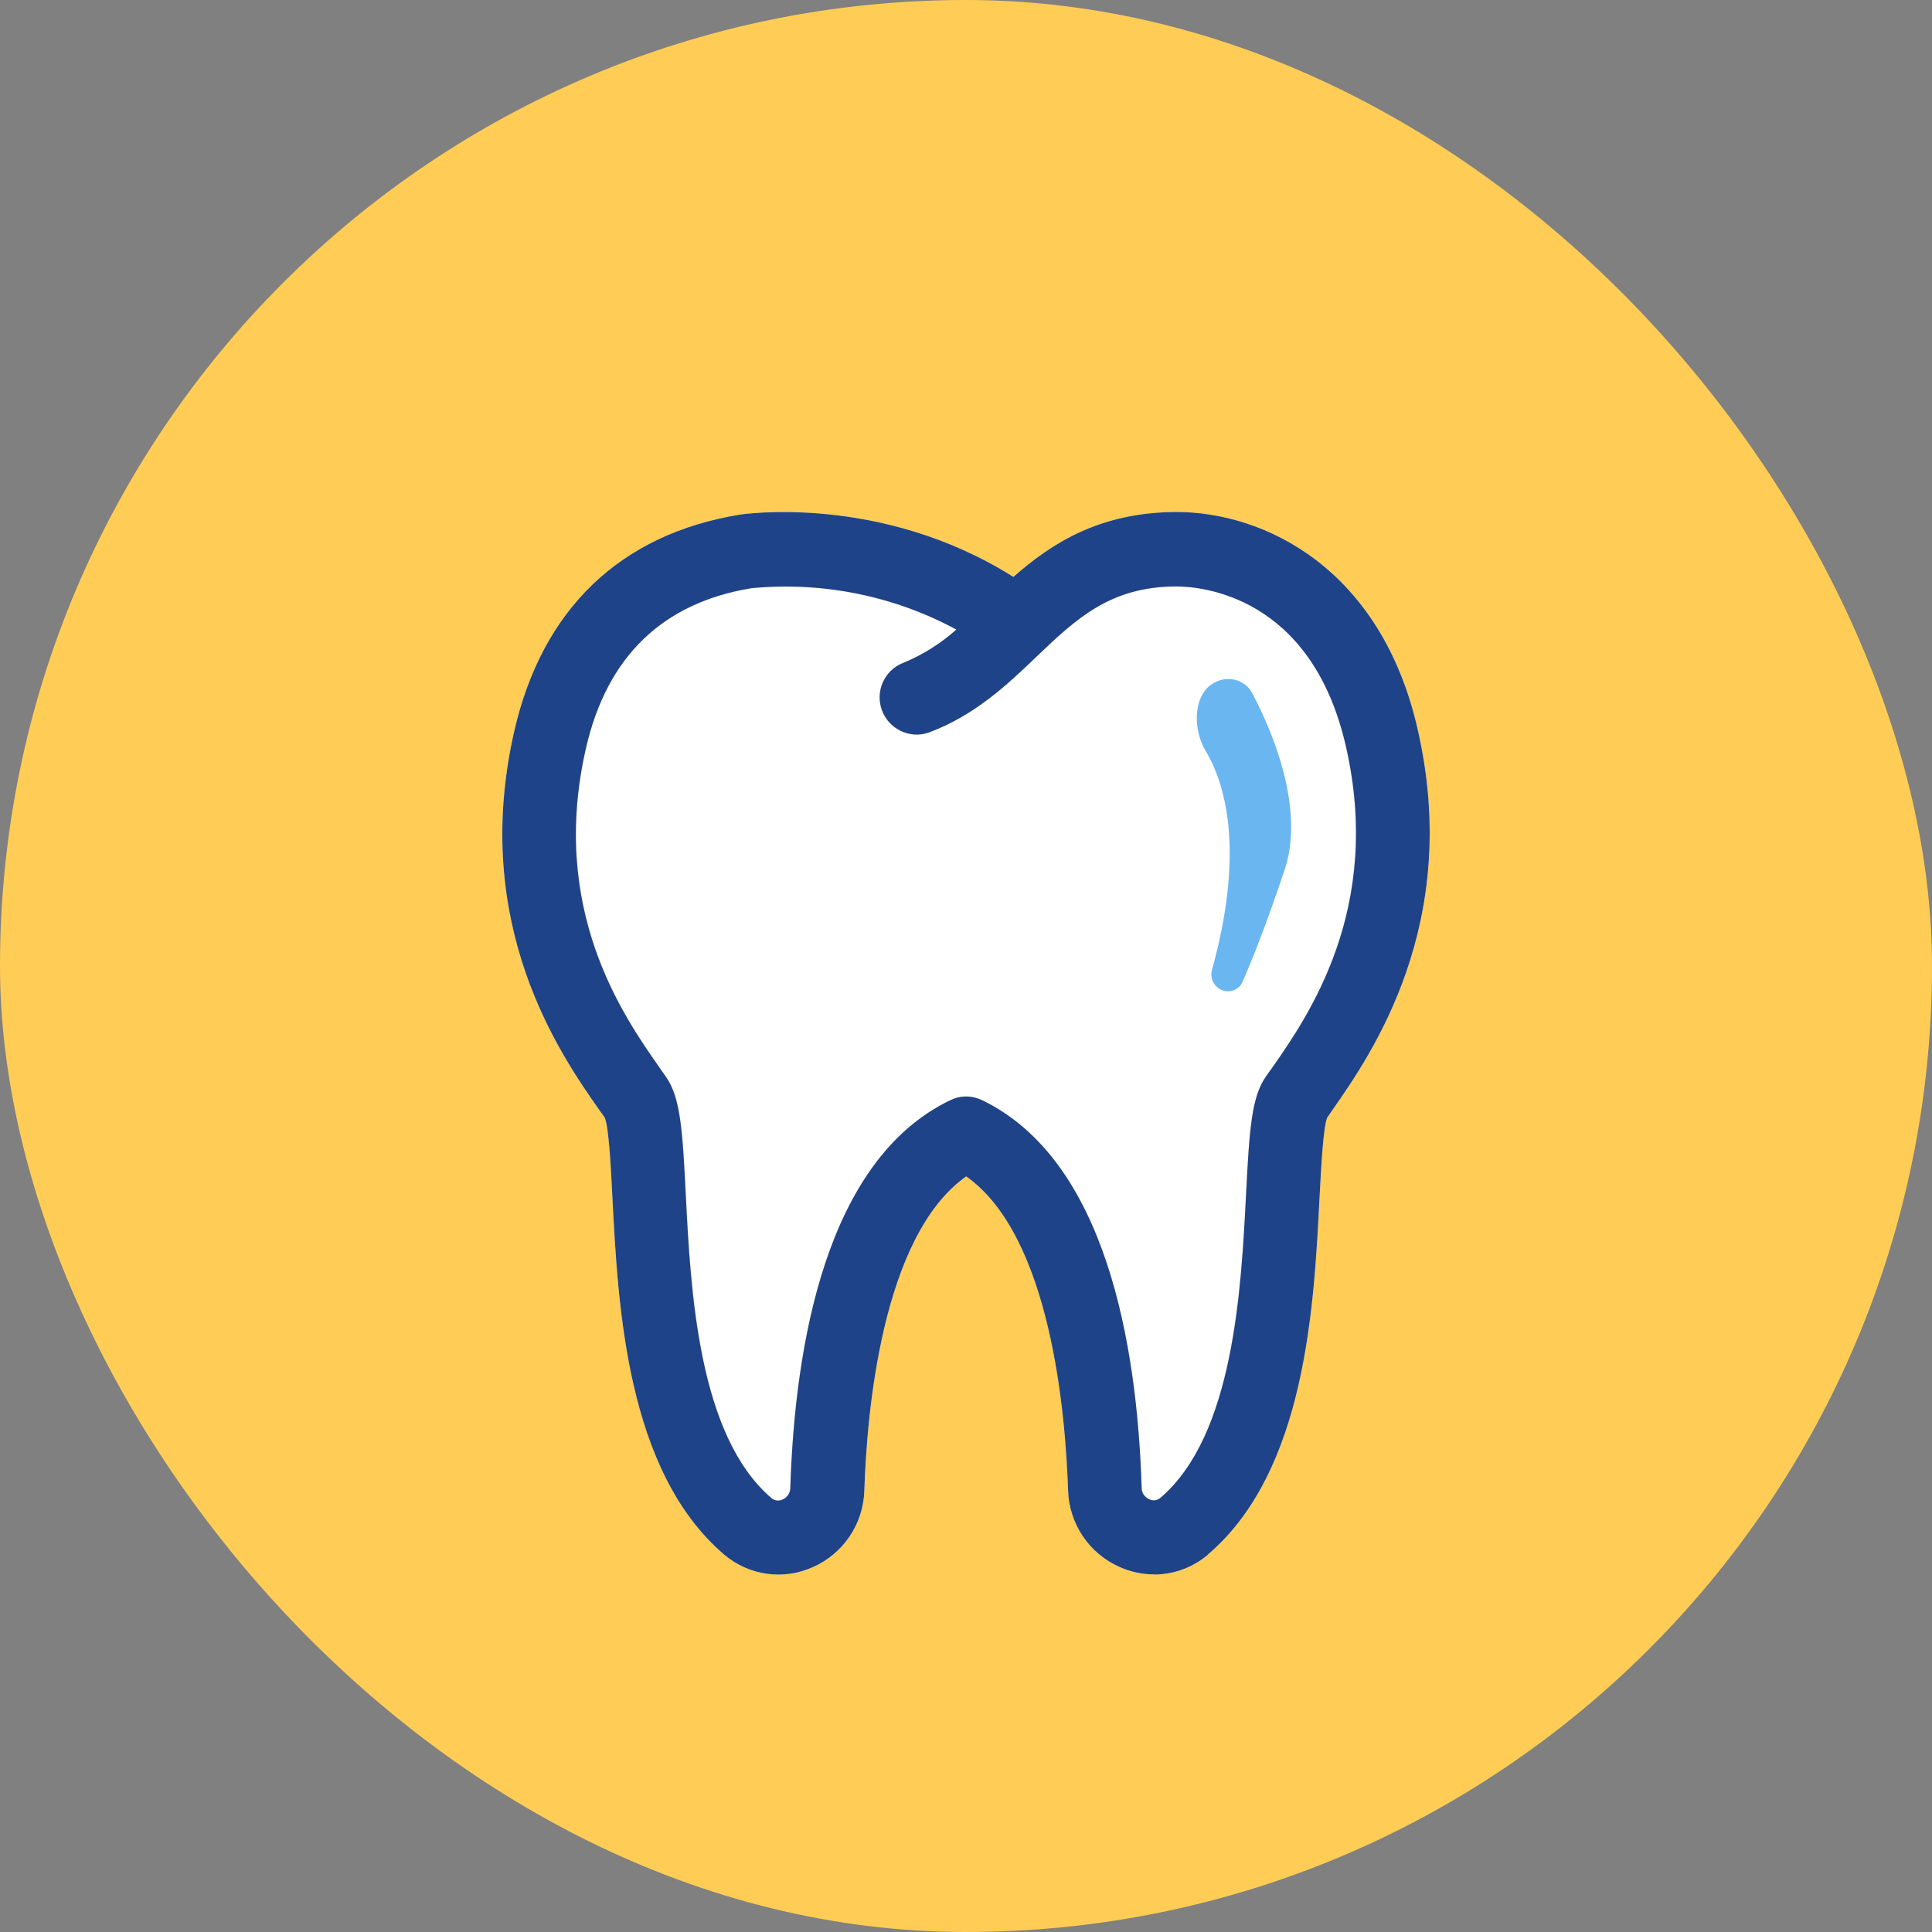
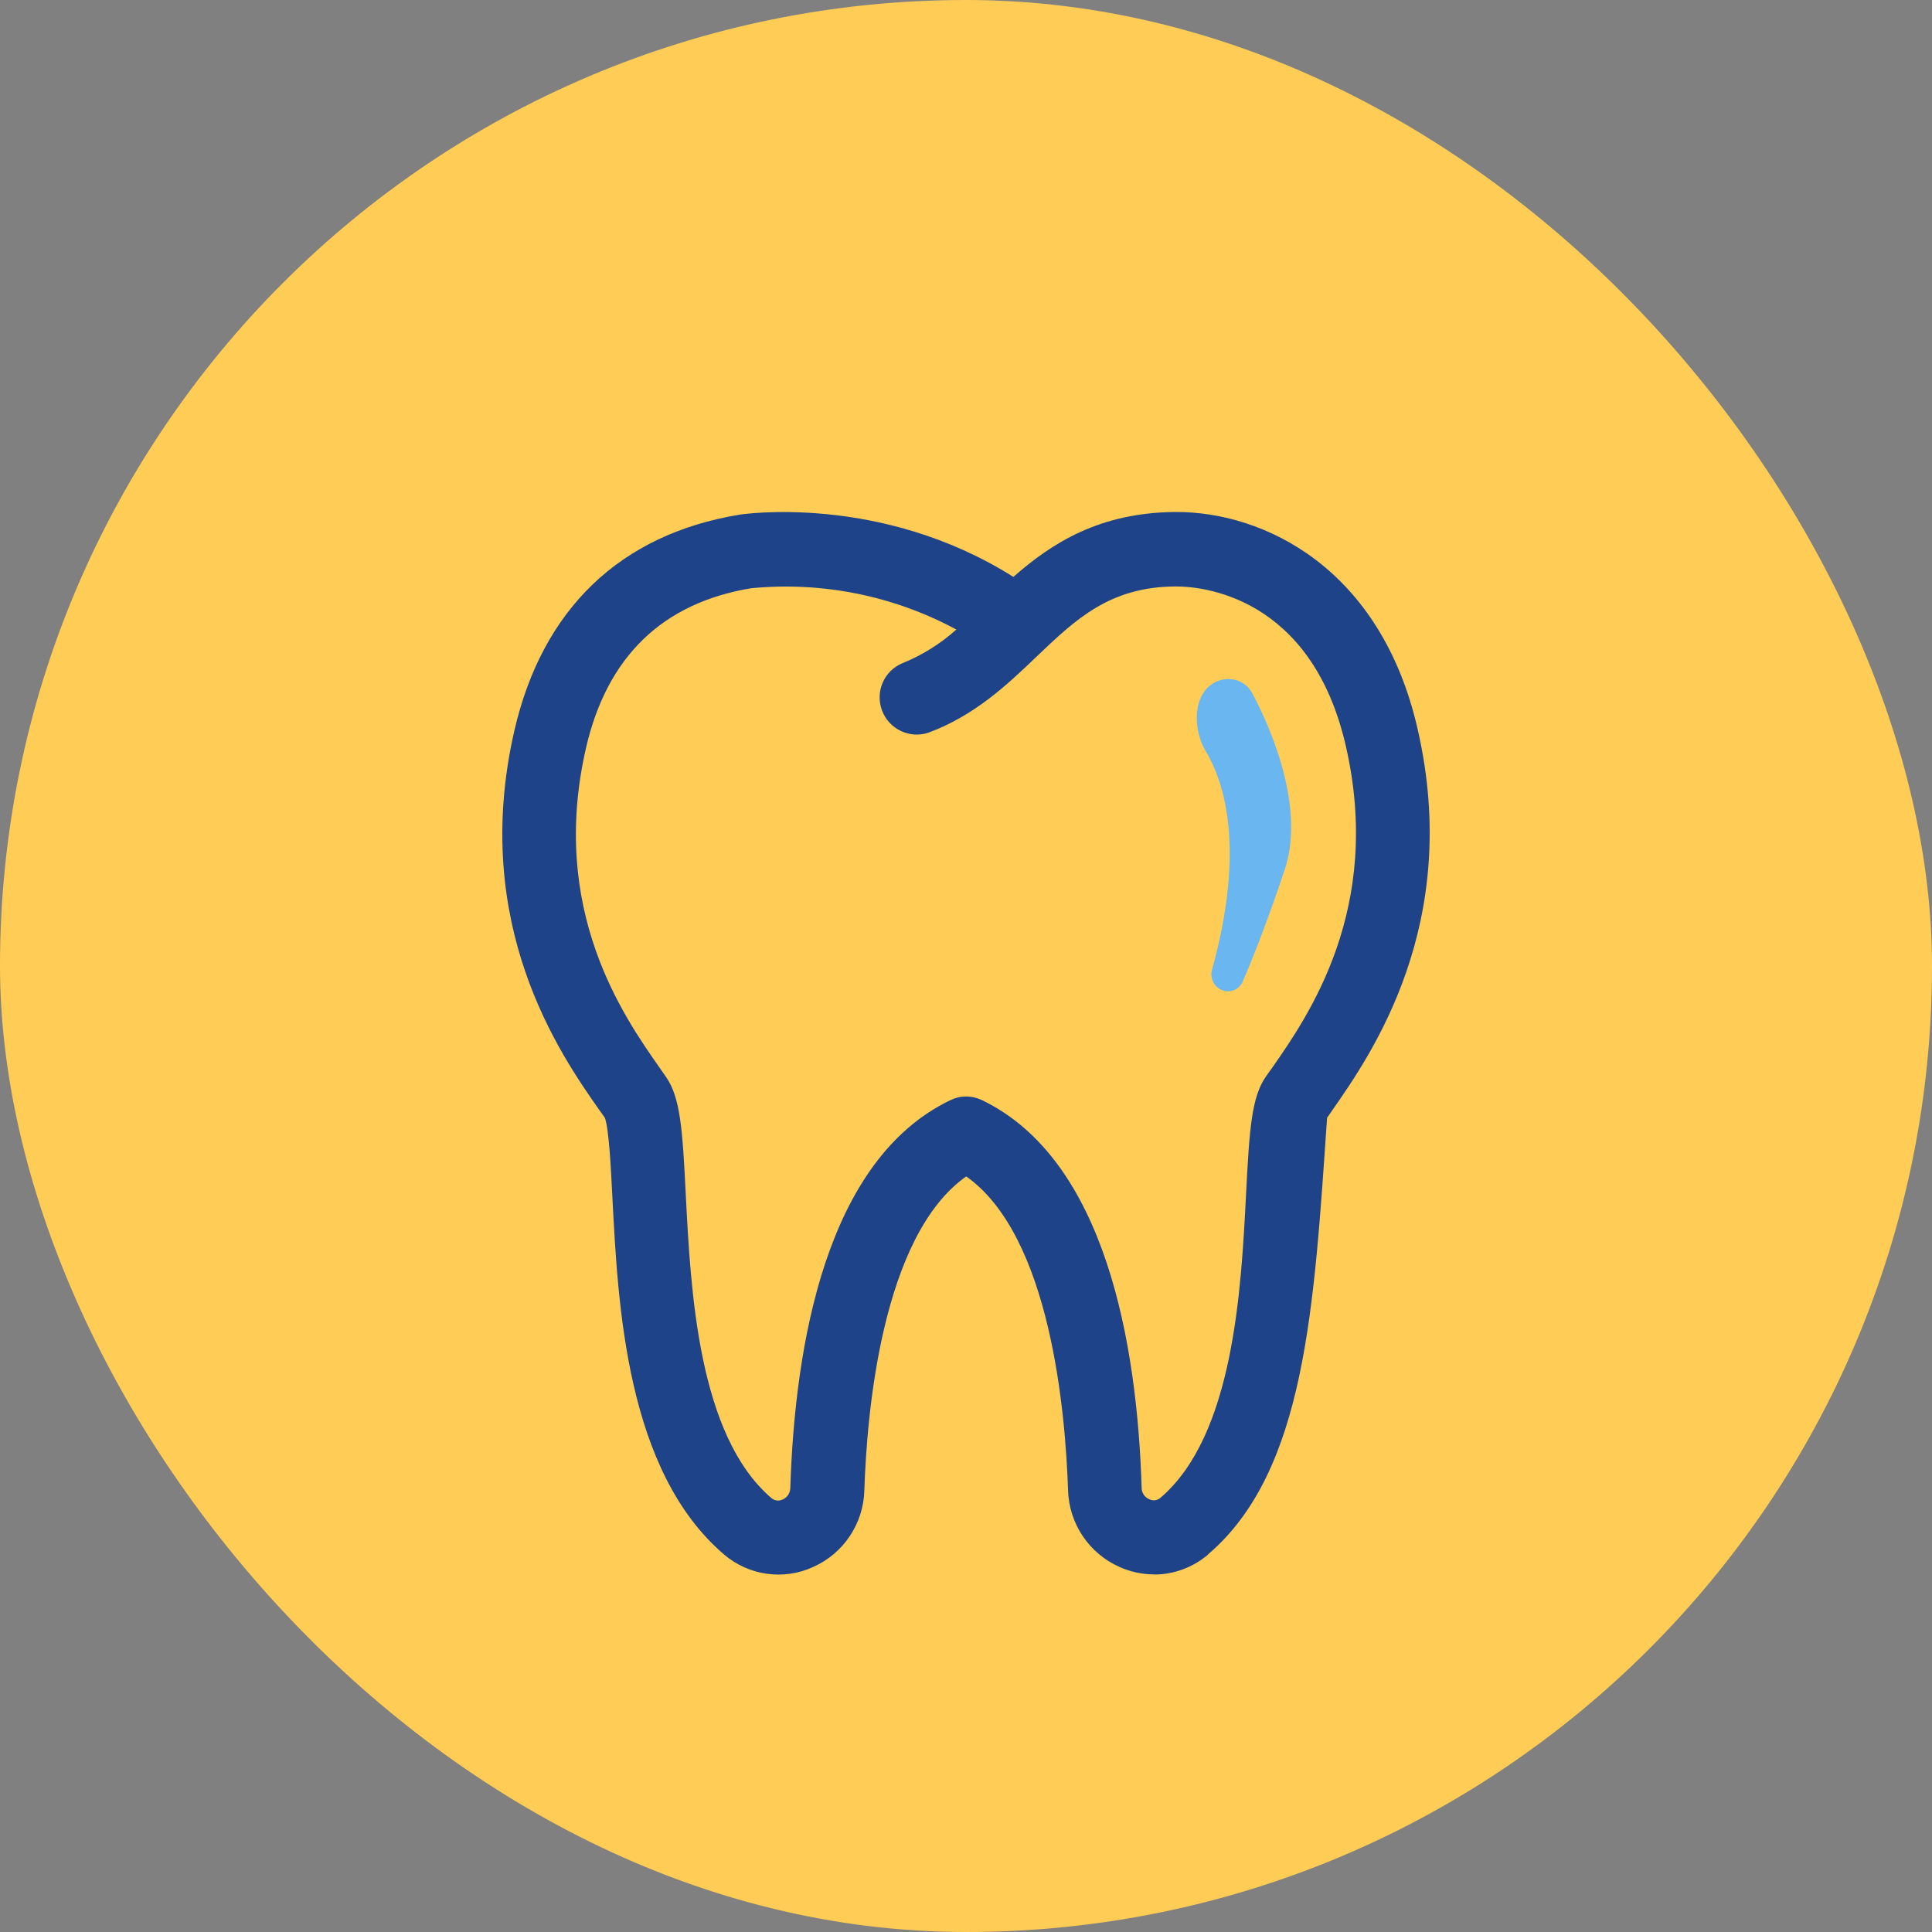
<svg xmlns="http://www.w3.org/2000/svg" width="75" height="75" viewBox="0 0 75 75" fill="none">
  <rect x="0" y="0" width="75" height="75" fill="#808080" stroke="none" />
  <rect width="75" height="75" rx="37.5" fill="#FFCD55" />
-   <path d="M44.802 61.118C44.342 61.118 43.881 61.018 43.462 60.83C42.278 60.307 41.499 59.148 41.462 57.851C41.362 54.873 40.793 47.986 37.508 45.668C34.228 47.986 33.65 54.873 33.554 57.851C33.522 59.148 32.743 60.312 31.558 60.834C30.41 61.357 29.067 61.164 28.105 60.344C24.315 57.1 23.992 50.708 23.773 46.483C23.714 45.292 23.636 43.807 23.481 43.395C23.413 43.294 23.34 43.189 23.253 43.074C21.755 40.934 18.242 35.912 19.964 28.379C21.049 23.646 24.074 20.741 28.707 19.98C28.761 19.971 34.164 19.133 39.339 22.395C40.838 21.08 42.679 19.898 45.631 19.875C49.079 19.861 53.612 22.061 55.034 28.311C56.765 35.871 53.23 40.934 51.722 43.097C51.649 43.203 51.58 43.299 51.517 43.395C51.366 43.807 51.289 45.287 51.225 46.483C51.011 50.712 50.692 57.105 46.893 60.344H46.902C46.319 60.843 45.572 61.123 44.802 61.123V61.118ZM37.504 42.566C37.718 42.566 37.927 42.616 38.123 42.708C42.925 45.026 44.146 52.179 44.319 57.764C44.319 57.952 44.437 58.126 44.615 58.2C44.756 58.273 44.929 58.25 45.048 58.145C47.893 55.714 48.181 50.076 48.373 46.341C48.373 46.338 48.373 46.335 48.373 46.332C48.501 43.835 48.587 42.602 49.13 41.809C49.207 41.695 49.294 41.576 49.385 41.452C49.387 41.449 49.389 41.446 49.391 41.443C50.792 39.433 53.692 35.271 52.245 28.961C50.897 23.073 46.569 22.766 45.658 22.766H45.644C43.084 22.776 41.763 24.036 40.232 25.497C39.112 26.57 37.845 27.775 36.037 28.444C35.303 28.686 34.506 28.302 34.237 27.573C33.968 26.84 34.324 26.033 35.044 25.74C35.804 25.433 36.51 24.989 37.125 24.439C34.688 23.124 31.918 22.569 29.162 22.835C25.723 23.403 23.563 25.488 22.748 29.039C21.309 35.307 24.197 39.434 25.583 41.416C25.584 41.417 25.585 41.419 25.586 41.42C25.686 41.562 25.782 41.7 25.864 41.819C26.411 42.616 26.497 43.853 26.62 46.341C26.621 46.35 26.621 46.359 26.622 46.368C26.813 50.102 27.101 55.722 29.946 58.154C30.064 58.259 30.242 58.282 30.383 58.209C30.556 58.136 30.675 57.961 30.679 57.773C30.857 52.183 32.069 45.04 36.875 42.717C37.071 42.62 37.285 42.566 37.494 42.566H37.504Z" fill="white" />
-   <path d="M37.504 42.566C37.718 42.566 37.927 42.616 38.123 42.708C42.925 45.026 44.146 52.179 44.319 57.764C44.319 57.952 44.437 58.126 44.615 58.2C44.756 58.273 44.929 58.25 45.048 58.145C47.893 55.714 48.181 50.076 48.373 46.341L48.373 46.332C48.501 43.835 48.587 42.602 49.13 41.809C49.207 41.695 49.294 41.576 49.385 41.452L49.391 41.443C50.792 39.433 53.692 35.271 52.245 28.961C50.897 23.073 46.569 22.766 45.658 22.766H45.644C43.084 22.776 41.763 24.036 40.232 25.497C39.112 26.57 37.845 27.775 36.037 28.444C35.303 28.686 34.506 28.302 34.237 27.573C33.968 26.84 34.324 26.033 35.044 25.74C35.804 25.433 36.51 24.989 37.125 24.439C34.688 23.124 31.918 22.569 29.162 22.835C25.723 23.403 23.563 25.488 22.748 29.039C21.309 35.307 24.197 39.434 25.583 41.416L25.586 41.42C25.686 41.562 25.782 41.7 25.864 41.819C26.411 42.616 26.497 43.853 26.62 46.341L26.622 46.368C26.813 50.102 27.101 55.722 29.946 58.154C30.064 58.259 30.242 58.282 30.383 58.209C30.556 58.136 30.675 57.961 30.679 57.773C30.857 52.183 32.069 45.04 36.875 42.717C37.071 42.62 37.285 42.566 37.494 42.566H37.504Z" fill="white" />
-   <path d="M44.802 61.118C44.342 61.118 43.881 61.018 43.462 60.83C42.278 60.307 41.499 59.148 41.462 57.851C41.362 54.873 40.793 47.986 37.508 45.668C34.228 47.986 33.65 54.873 33.554 57.851C33.522 59.148 32.743 60.312 31.558 60.834C30.41 61.357 29.067 61.164 28.105 60.344C24.315 57.1 23.992 50.708 23.773 46.483C23.714 45.292 23.636 43.807 23.481 43.395C23.413 43.294 23.34 43.189 23.253 43.074C21.755 40.934 18.242 35.912 19.964 28.379C21.049 23.646 24.074 20.741 28.707 19.98C28.761 19.971 34.164 19.133 39.339 22.395C40.838 21.08 42.679 19.898 45.631 19.875C49.079 19.861 53.612 22.061 55.034 28.311C56.765 35.871 53.23 40.934 51.722 43.097C51.649 43.203 51.58 43.299 51.517 43.395C51.366 43.807 51.289 45.287 51.225 46.483C51.011 50.712 50.692 57.105 46.893 60.344H46.902C46.319 60.843 45.572 61.123 44.802 61.123V61.118ZM37.504 42.566C37.718 42.566 37.927 42.616 38.123 42.708C42.925 45.026 44.146 52.179 44.319 57.764C44.319 57.952 44.437 58.126 44.615 58.2C44.756 58.273 44.929 58.25 45.048 58.145C47.895 55.712 48.182 50.066 48.373 46.332C48.501 43.835 48.587 42.602 49.13 41.809C49.207 41.695 49.294 41.576 49.385 41.452C50.783 39.445 53.694 35.28 52.245 28.961C50.897 23.073 46.569 22.766 45.658 22.766H45.644C43.084 22.776 41.763 24.036 40.232 25.497C39.112 26.57 37.845 27.775 36.037 28.444C35.303 28.686 34.506 28.302 34.237 27.573C33.968 26.84 34.324 26.033 35.044 25.74C35.804 25.433 36.51 24.989 37.125 24.439C34.688 23.124 31.918 22.569 29.162 22.835C25.723 23.403 23.563 25.488 22.748 29.039C21.308 35.312 24.201 39.441 25.586 41.42C25.686 41.562 25.782 41.7 25.864 41.819C26.411 42.616 26.497 43.853 26.62 46.341C26.811 50.076 27.094 55.716 29.946 58.154C30.064 58.259 30.242 58.282 30.383 58.209C30.556 58.136 30.675 57.961 30.679 57.773C30.857 52.183 32.069 45.04 36.875 42.717C37.071 42.62 37.285 42.566 37.494 42.566H37.504Z" fill="#1F4388" />
+   <path d="M44.802 61.118C44.342 61.118 43.881 61.018 43.462 60.83C42.278 60.307 41.499 59.148 41.462 57.851C41.362 54.873 40.793 47.986 37.508 45.668C34.228 47.986 33.65 54.873 33.554 57.851C33.522 59.148 32.743 60.312 31.558 60.834C30.41 61.357 29.067 61.164 28.105 60.344C24.315 57.1 23.992 50.708 23.773 46.483C23.714 45.292 23.636 43.807 23.481 43.395C23.413 43.294 23.34 43.189 23.253 43.074C21.755 40.934 18.242 35.912 19.964 28.379C21.049 23.646 24.074 20.741 28.707 19.98C28.761 19.971 34.164 19.133 39.339 22.395C40.838 21.08 42.679 19.898 45.631 19.875C49.079 19.861 53.612 22.061 55.034 28.311C56.765 35.871 53.23 40.934 51.722 43.097C51.649 43.203 51.58 43.299 51.517 43.395C51.011 50.712 50.692 57.105 46.893 60.344H46.902C46.319 60.843 45.572 61.123 44.802 61.123V61.118ZM37.504 42.566C37.718 42.566 37.927 42.616 38.123 42.708C42.925 45.026 44.146 52.179 44.319 57.764C44.319 57.952 44.437 58.126 44.615 58.2C44.756 58.273 44.929 58.25 45.048 58.145C47.895 55.712 48.182 50.066 48.373 46.332C48.501 43.835 48.587 42.602 49.13 41.809C49.207 41.695 49.294 41.576 49.385 41.452C50.783 39.445 53.694 35.28 52.245 28.961C50.897 23.073 46.569 22.766 45.658 22.766H45.644C43.084 22.776 41.763 24.036 40.232 25.497C39.112 26.57 37.845 27.775 36.037 28.444C35.303 28.686 34.506 28.302 34.237 27.573C33.968 26.84 34.324 26.033 35.044 25.74C35.804 25.433 36.51 24.989 37.125 24.439C34.688 23.124 31.918 22.569 29.162 22.835C25.723 23.403 23.563 25.488 22.748 29.039C21.308 35.312 24.201 39.441 25.586 41.42C25.686 41.562 25.782 41.7 25.864 41.819C26.411 42.616 26.497 43.853 26.62 46.341C26.811 50.076 27.094 55.716 29.946 58.154C30.064 58.259 30.242 58.282 30.383 58.209C30.556 58.136 30.675 57.961 30.679 57.773C30.857 52.183 32.069 45.04 36.875 42.717C37.071 42.62 37.285 42.566 37.494 42.566H37.504Z" fill="#1F4388" />
  <path d="M49.875 33.75C50.608 31.55 49.565 28.702 48.613 26.911C48.303 26.329 47.556 26.192 47.02 26.575C46.289 27.097 46.336 28.373 46.798 29.143C47.695 30.636 48.247 33.328 47.05 37.647C46.957 37.983 47.139 38.338 47.47 38.448C47.774 38.55 48.105 38.412 48.234 38.118C48.581 37.329 49.175 35.849 49.875 33.75Z" fill="#6AB6F1" />
</svg>